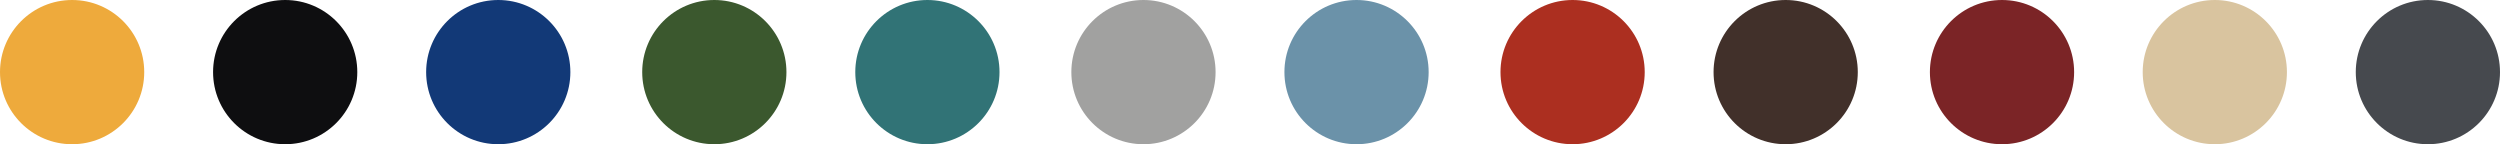
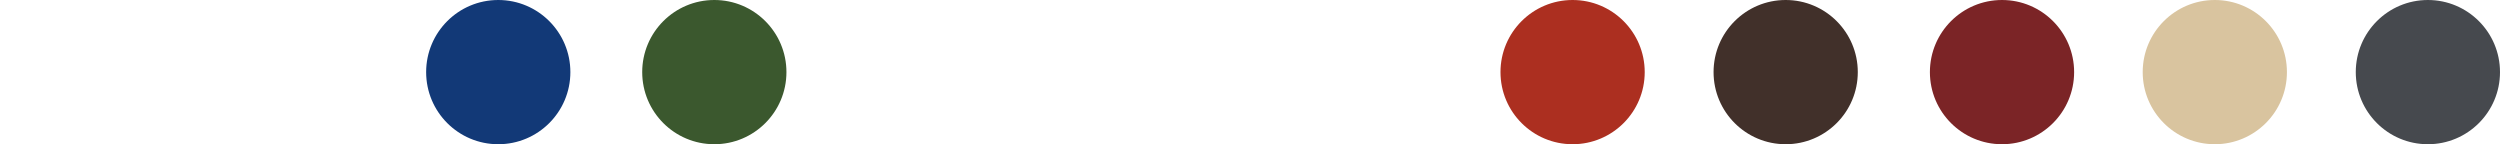
<svg xmlns="http://www.w3.org/2000/svg" id="_Слой_1" data-name="Слой 1" viewBox="0 0 91.87 5.3">
  <defs>
    <style> .cls-1 { fill: #3b582e; } .cls-2 { fill: #a1a1a0; } .cls-3 { fill: #eeaa3c; } .cls-4 { fill: #6b92a9; } .cls-5 { fill: #317376; } .cls-6 { fill: #123977; } .cls-7 { fill: #0e0e10; } .cls-8 { fill: #ac2f20; } .cls-9 { fill: #d9c49f; } .cls-10 { fill: #7b2426; } .cls-11 { fill: #46494e; } .cls-12 { fill: #41302a; } </style>
  </defs>
-   <circle class="cls-3" cx="2.65" cy="2.65" r="2.65" />
-   <circle class="cls-5" cx="34.08" cy="2.65" r="2.65" />
  <circle class="cls-12" cx="65.62" cy="2.65" r="2.65" />
  <circle class="cls-6" cx="18.31" cy="2.65" r="2.65" />
-   <circle class="cls-4" cx="49.85" cy="2.65" r="2.65" />
  <circle class="cls-9" cx="81.39" cy="2.65" r="2.65" />
-   <circle class="cls-7" cx="10.48" cy="2.65" r="2.65" />
-   <circle class="cls-2" cx="42.02" cy="2.65" r="2.65" />
  <circle class="cls-10" cx="73.57" cy="2.65" r="2.65" />
  <circle class="cls-1" cx="26.25" cy="2.65" r="2.65" />
  <circle class="cls-8" cx="57.79" cy="2.65" r="2.65" />
  <circle class="cls-11" cx="89.22" cy="2.65" r="2.65" />
</svg>